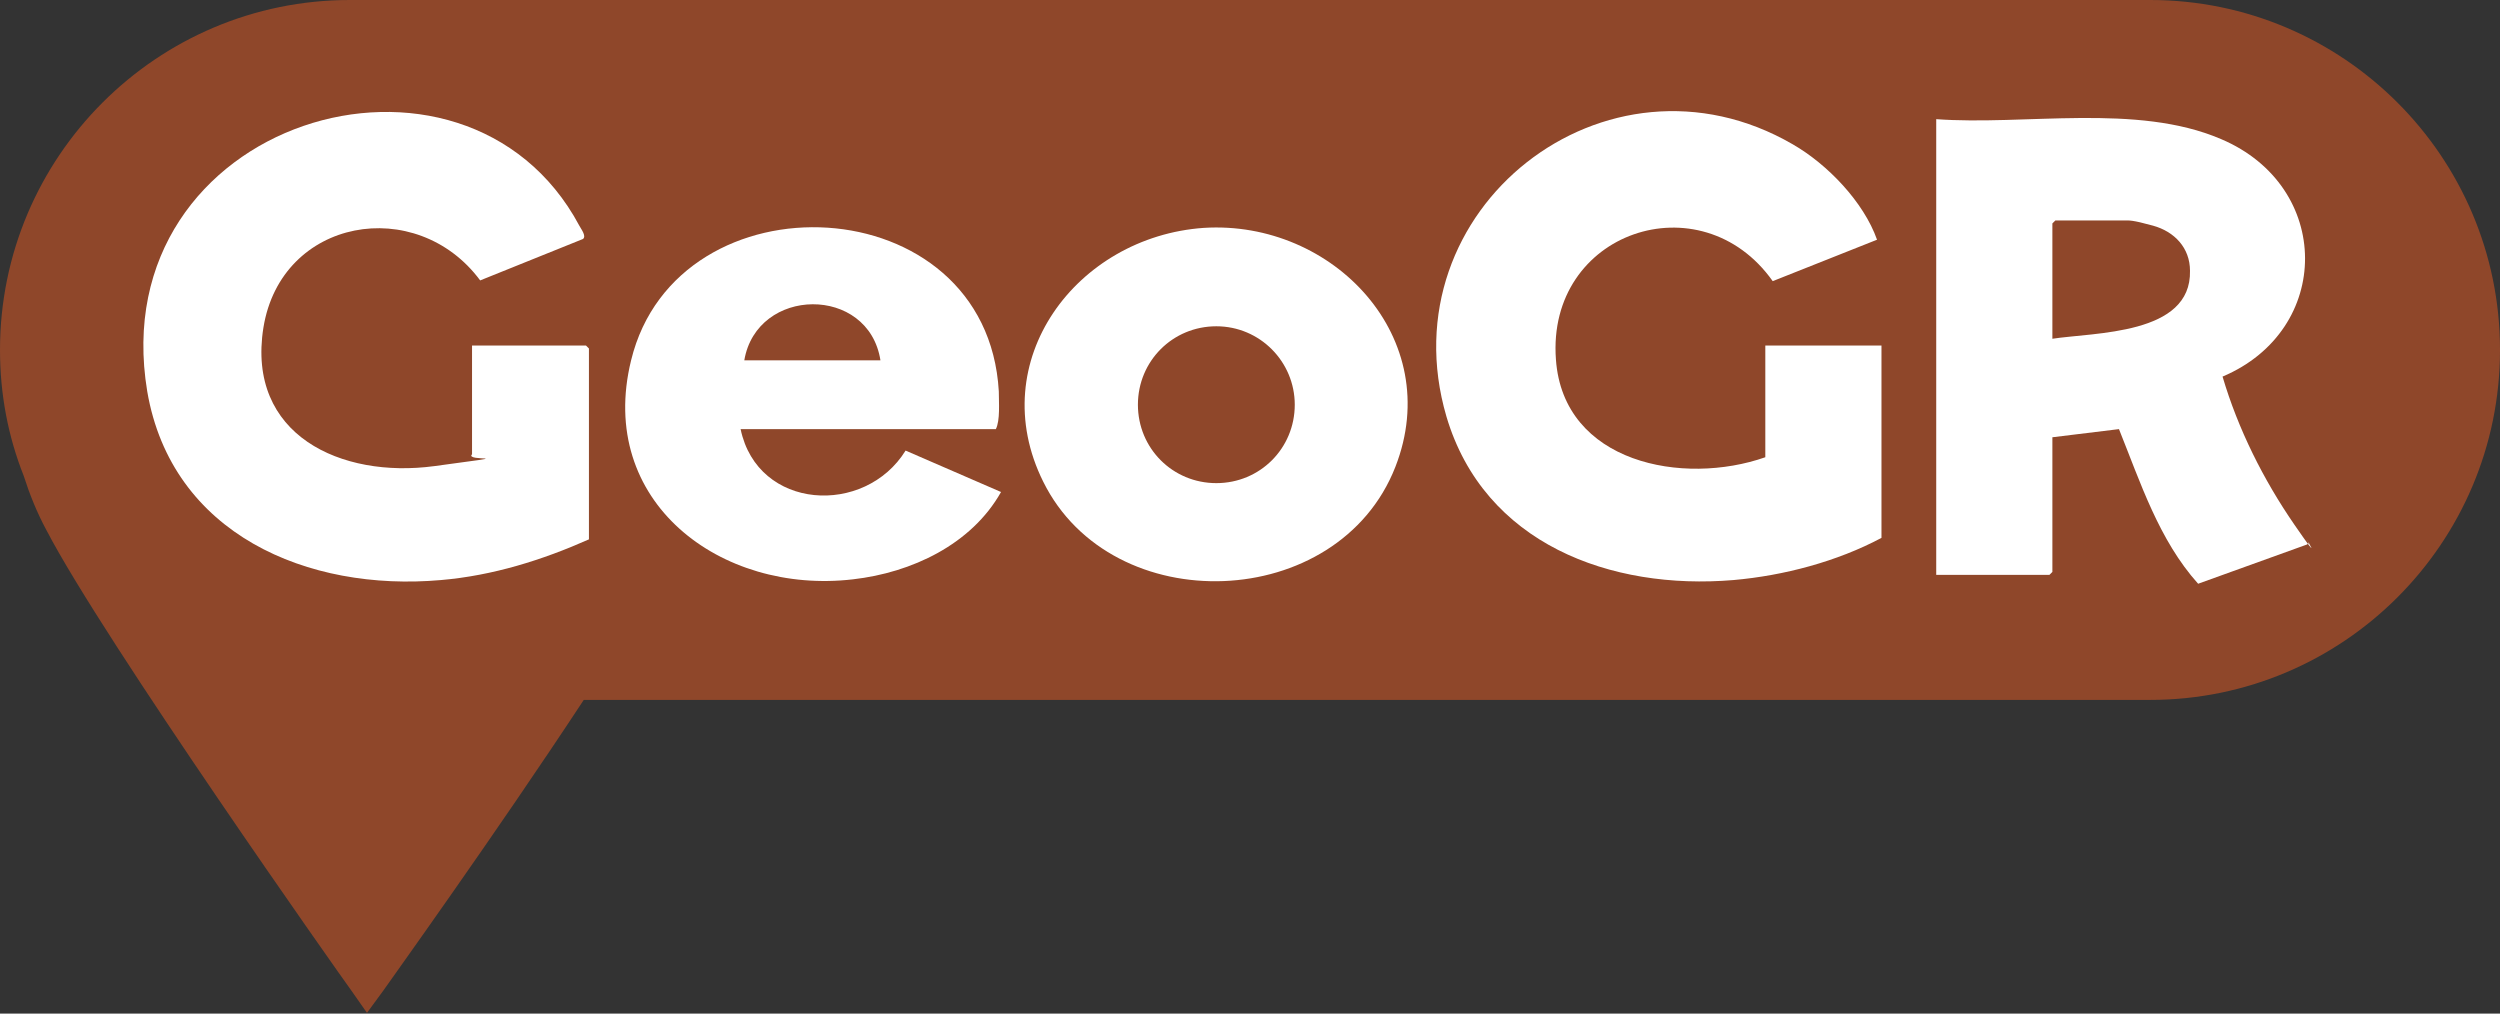
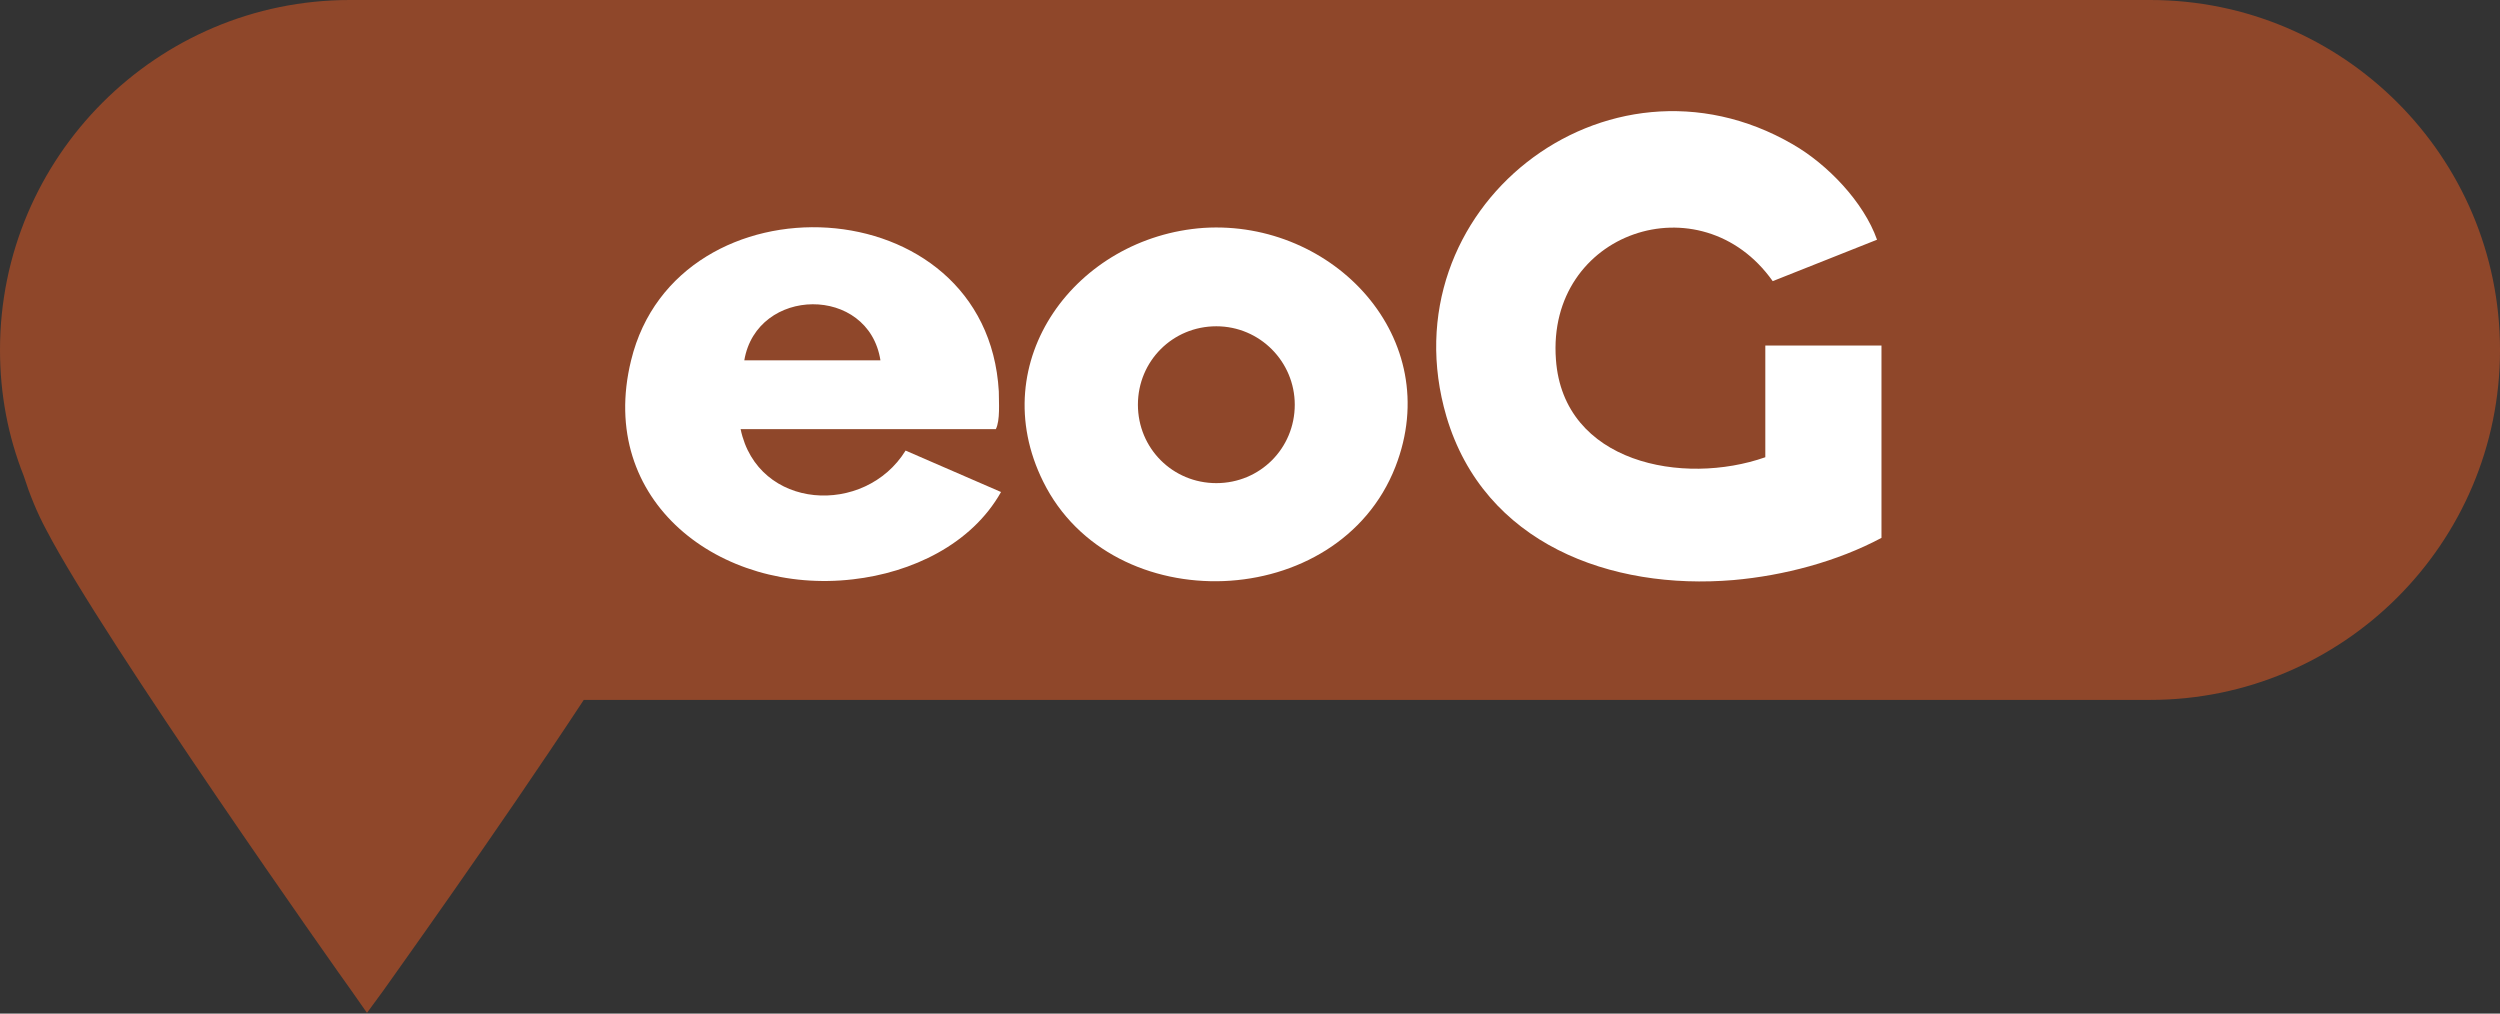
<svg xmlns="http://www.w3.org/2000/svg" id="Ebene_1" version="1.1" viewBox="0 0 337.9 137">
  <rect x="0" y="0" width="337.9" height="137" fill="#333333" stroke="none" />
  <defs>
    <style> .st0 { fill: #8f472a; } .st1 { fill: #fff; } </style>
  </defs>
  <path class="st0" d="M290.5,0H47.3C21.2,0,0,21.2,0,47.3h0c0,6,1.1,11.7,3.2,17,.8,2.5,1.8,5,3.1,7.4,7.7,14.8,39.8,60.3,41.2,62.2l2.1,3,2.2-3c.9-1.3,15.2-21.2,27.1-39.3h211.7c26.1,0,47.3-21.2,47.3-47.3h0c0-26.1-21.2-47.3-47.3-47.3Z" />
  <g>
    <path class="st1" d="M162.7,30.8c17.5-1.1,32.7,14.9,25.9,32.3-7.7,19.7-38.3,20.8-47.6,2-8.1-16.3,4.5-33.1,21.7-34.3ZM175,54.7c0-5.8-4.7-10.6-10.6-10.6s-10.6,4.7-10.6,10.6,4.7,10.6,10.6,10.6,10.6-4.7,10.6-10.6Z" />
    <g>
-       <path class="st1" d="M261.6,16.1c12.1.9,27.2-2.2,38.6,2.7,15.1,6.4,15.1,25.8.2,32.1,2.1,7.1,5.5,13.9,9.7,20s1.3,1.4,1.7,2.1.5.2,0,.6l-14.7,5.3c-5.3-5.9-7.8-13.7-10.7-20.9l-9,1.1v18.2l-.4.4h-15.3V16.1ZM277.3,45.8c5.8-.9,18.9-.5,18.7-9.2,0-3.1-2.1-5.3-5-6.1s-3.2-.7-3.9-.7h-9.3l-.4.4v15.6Z" />
      <path class="st1" d="M254.3,72.7c-6,3.2-13.2,5.1-20,5.7-16.6,1.4-33.7-4.9-38.8-22.1-8.2-28,21.6-51.4,46.8-36.8,4.7,2.7,9.6,7.8,11.4,12.9l-14.1,5.6c-9.7-13.7-30.6-6.7-29.3,10.6,1,14,17.2,17.1,28.3,13.2v-15.1h15.7v26Z" />
    </g>
    <g>
-       <path class="st1" d="M63.9,46.7h15.3l.4.4v25.8c-6.3,2.8-13,4.9-20,5.5-18,1.6-36.4-6.2-39.7-25.5C13.8,16.1,62.8,1.5,78.3,30.5c.2.4,1,1.4.5,1.8l-13.9,5.6c-8.6-11.6-26.9-8.5-29.3,6.4-2.3,14.5,10.5,20.4,23.1,18.7s4-.5,5.1-1.6v-14.7Z" />
      <path class="st1" d="M100.1,58c2.3,11,16.8,11.8,22.3,2.9l12.9,5.6c-4,7.1-12.1,10.9-20,11.8-17.9,2.1-34.7-10.5-30-29.6,6.2-25.5,48.1-23.7,49.7,4.2,0,1.5.2,3.9-.4,5.1h-34.5ZM119,48.7c-1.6-10.2-16.7-10-18.4,0h18.4Z" />
    </g>
  </g>
</svg>